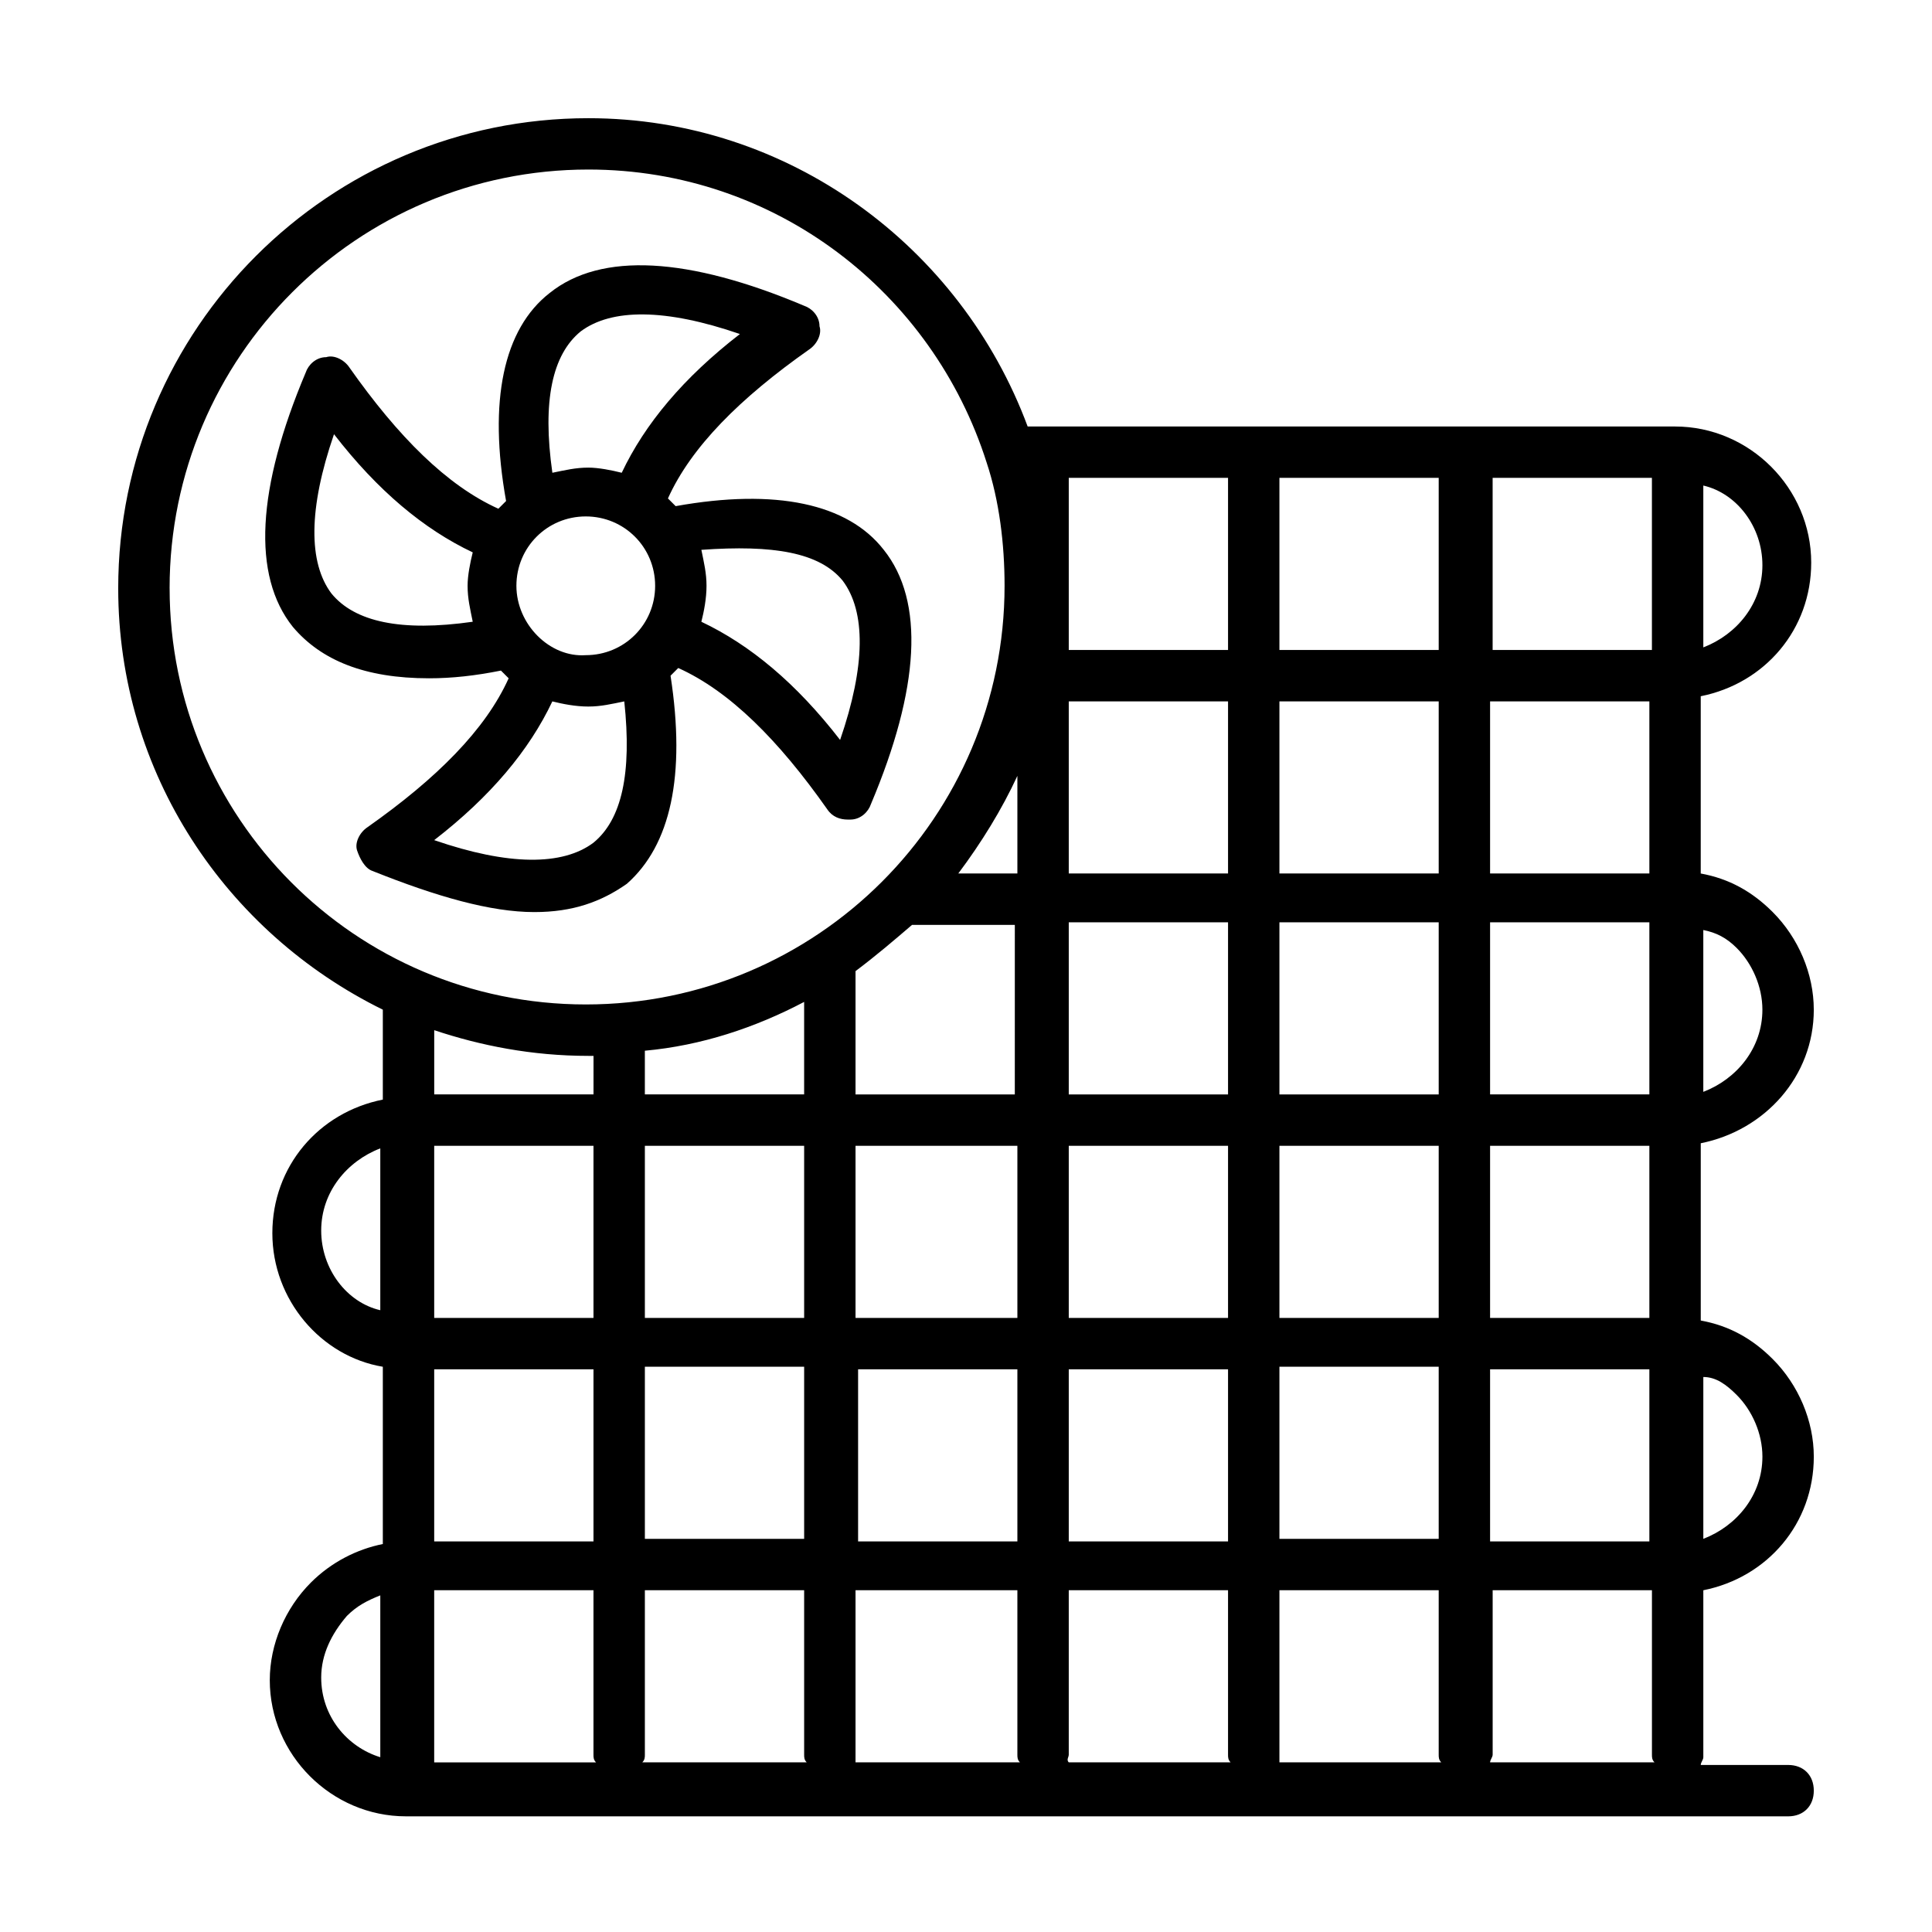
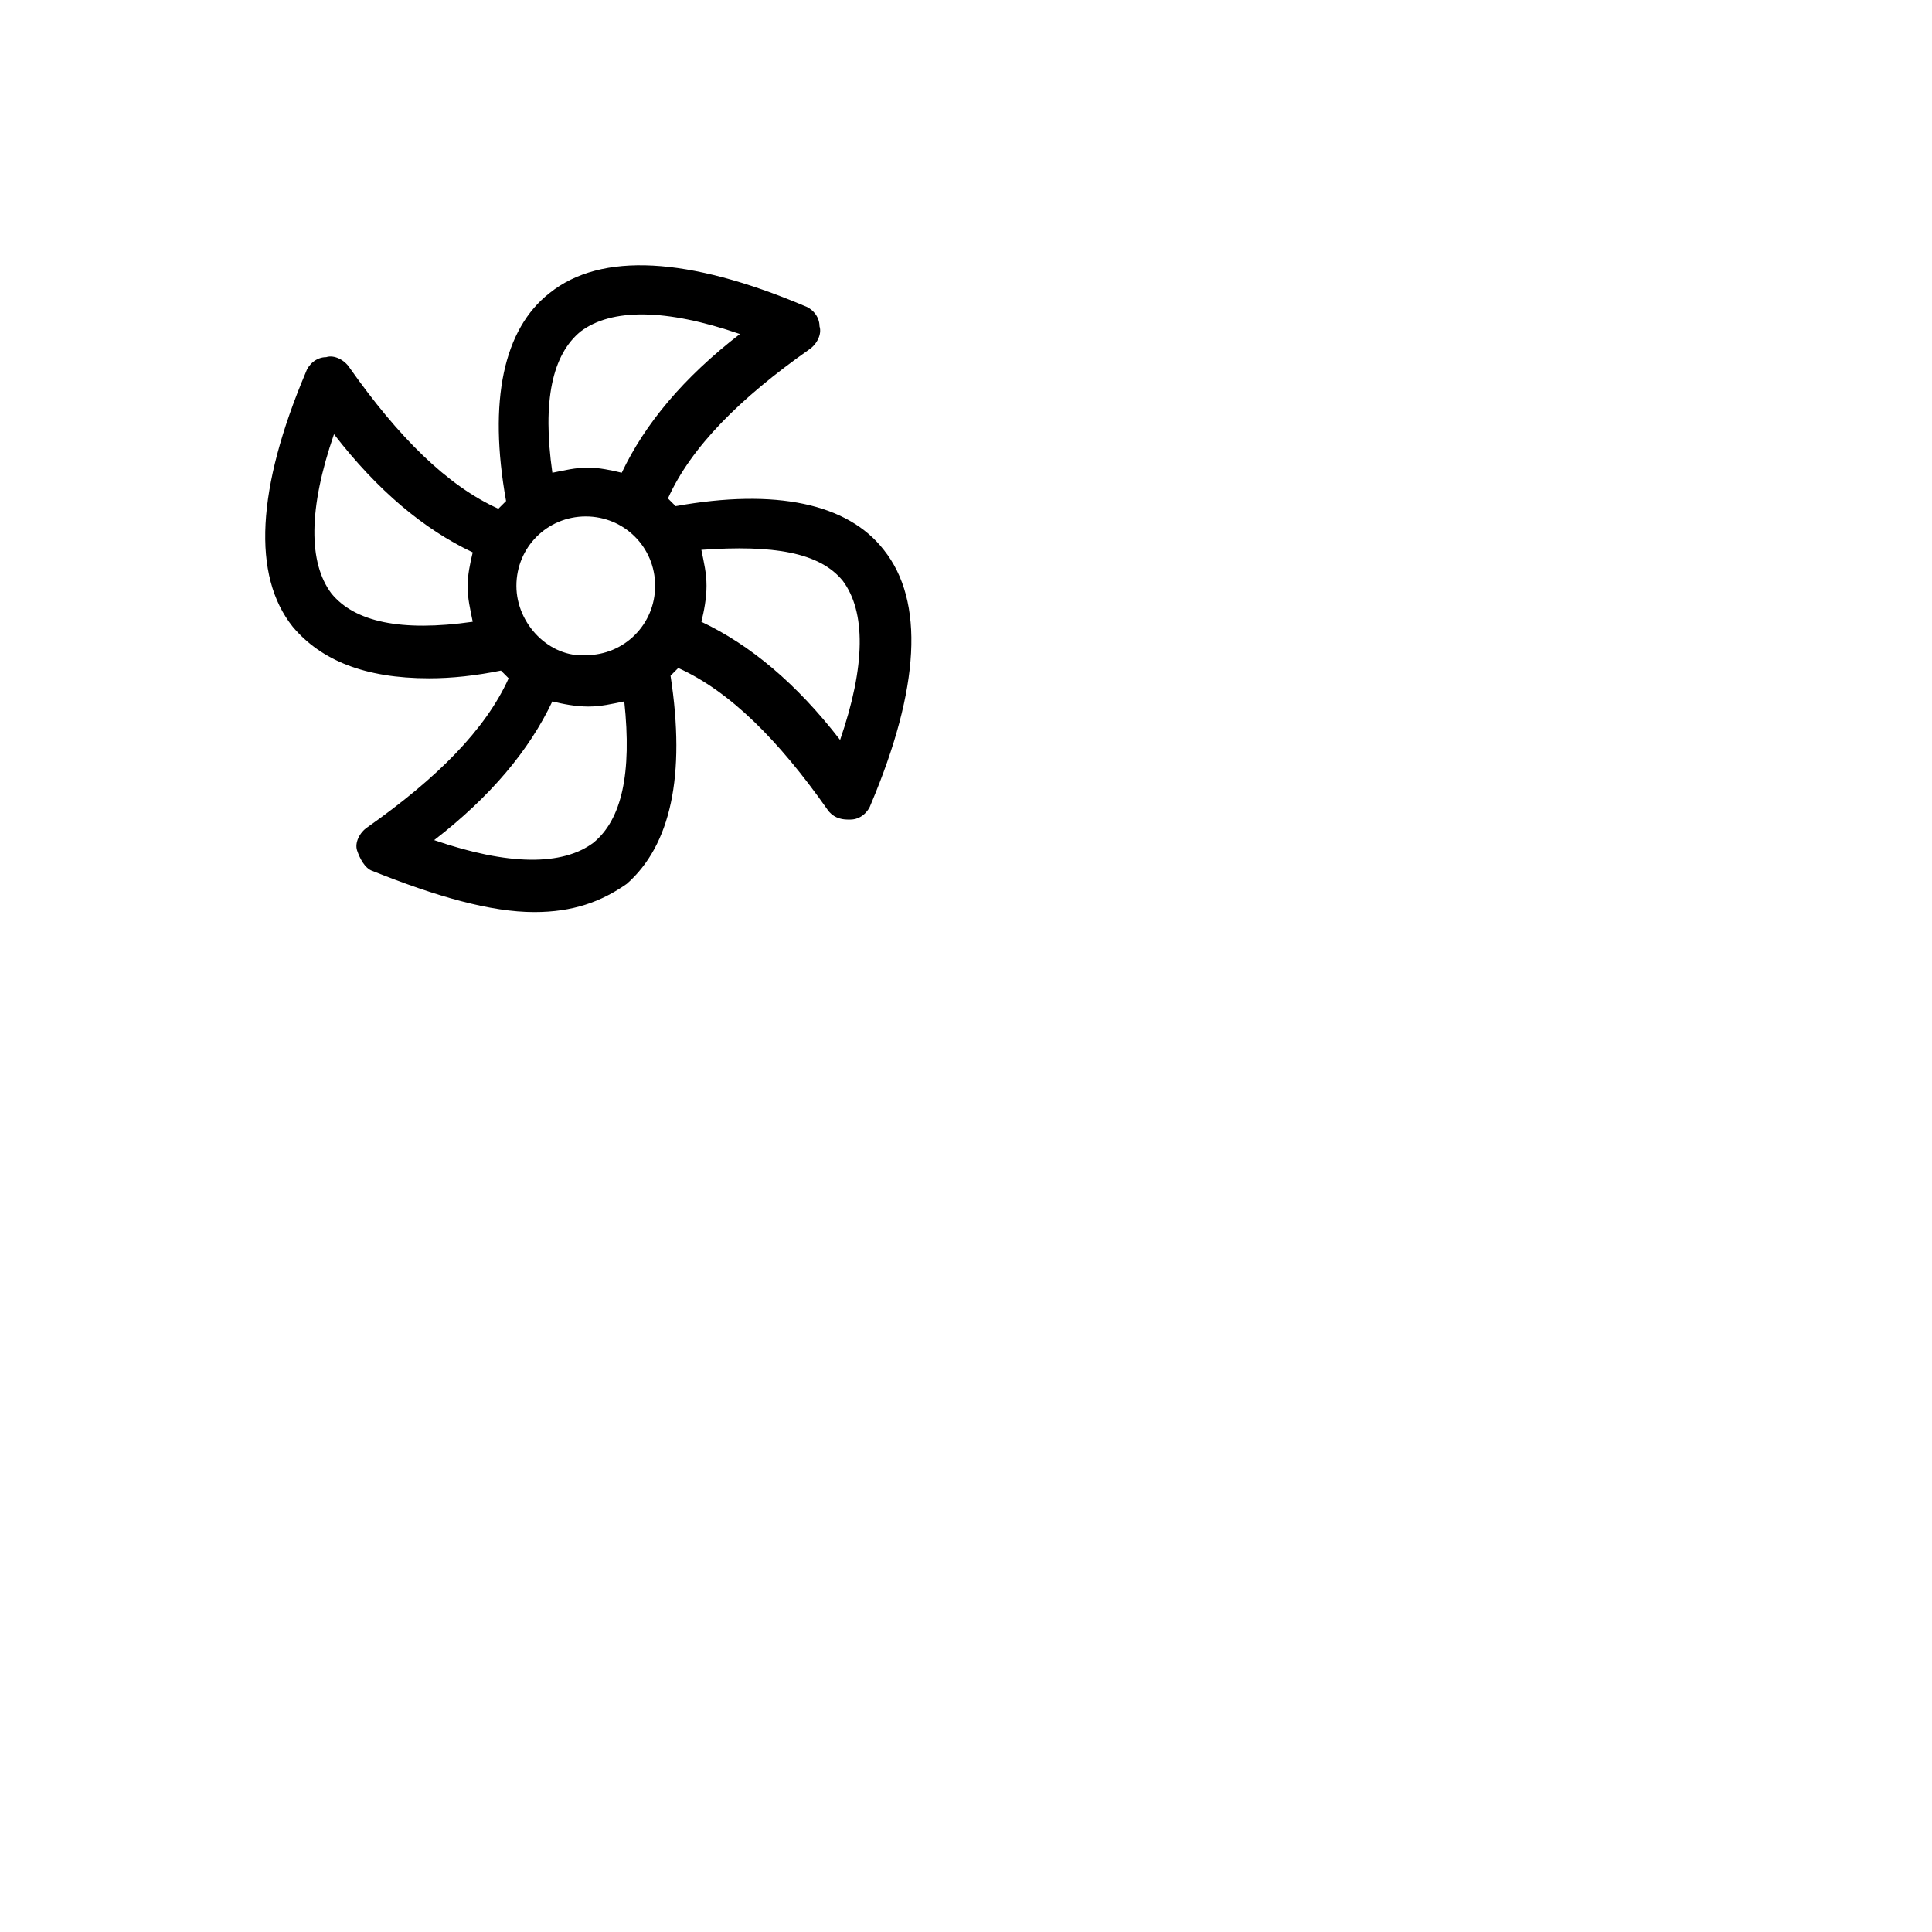
<svg xmlns="http://www.w3.org/2000/svg" fill="#000000" width="800px" height="800px" version="1.1" viewBox="144 144 512 512">
  <g>
-     <path d="m624.67 411.57c0-9.531-4.086-19.062-10.895-25.871-5.445-5.445-11.574-8.852-19.062-10.211v-46.977c17.02-3.402 29.277-17.703 29.277-35.402 0-19.742-16.34-36.082-36.082-36.082l-171.57-0.004c-17.703-47.66-63.316-81.699-116.42-81.699-68.766 0-124.59 55.824-124.59 124.59 0 49.02 28.594 91.23 70.125 111.66v23.828c-17.02 3.402-29.277 17.703-29.277 35.402 0 17.703 12.938 32.68 29.277 35.402v46.977c-6.809 1.363-13.617 4.766-19.062 10.211-6.809 6.809-10.895 16.34-10.895 25.871 0 19.742 16.34 36.082 36.082 36.082l366.29 0.004c4.086 0 6.809-2.723 6.809-6.809 0-4.086-2.723-6.809-6.809-6.809h-23.148c0-0.68 0.68-1.363 0.68-2.043v-44.254c17.02-3.402 29.277-17.703 29.277-35.402 0-9.531-4.086-19.062-10.895-25.871-5.445-5.445-11.574-8.852-19.062-10.211v-46.977c17.02-3.406 29.957-17.703 29.957-35.402zm-20.426-16.34c4.086 4.086 6.809 10.211 6.809 16.34 0 10.211-6.809 18.383-15.66 21.785v-42.891c3.406 0.68 6.129 2.039 8.852 4.766zm-345.18 170.2h42.211v43.574c0 0.68 0 1.363 0.68 2.043h-42.891zm98.039-155.91v24.508h-42.211v-11.574c14.98-1.359 29.277-6.125 42.211-12.934zm224.67-93.273h-42.211v-45.617h42.211zm-211.05 190.63h42.891v45.613h-42.211v-45.613zm-13.617 44.934h-42.211v-45.613h42.211zm13.617-58.551v-45.613h42.891v45.613zm56.508 13.617h42.211v45.613l-42.211 0.004zm0-13.617v-45.613h42.211v45.613zm42.211-104.16v44.934h-42.211v-45.613h42.211zm-42.211-13.617v-45.613h42.211v45.613zm55.828 72.168h42.211v45.613h-42.211zm0-13.617v-45.613h42.211v45.613zm0-58.551v-45.613h42.211v45.613zm55.828-45.613h42.211v45.613h-42.211zm-13.617-13.617h-42.211v-45.617h42.211zm-55.828 0h-42.211v-45.617h42.211zm-55.828 33.359v25.871h-15.66c6.129-8.168 11.578-17.02 15.66-25.871zm-27.91 39.488h27.234l-0.004 44.934h-42.211v-32.68c5.445-4.086 10.211-8.168 14.98-12.254zm-28.598 58.551v45.613h-42.211v-45.613zm-55.828 45.613h-42.211v-45.613h42.211zm0 13.617v45.613h-42.211v-45.613zm13.617 102.12v-43.574h42.211v43.574c0 0.68 0 1.363 0.68 2.043h-43.574c0.684-0.684 0.684-1.363 0.684-2.043zm55.828 0v-43.574h42.891v43.574c0 0.68 0 1.363 0.68 2.043h-43.574c0.004-0.684 0.004-1.363 0.004-2.043zm56.508 0v-43.574h42.211v43.574c0 0.68 0 1.363 0.68 2.043h-42.891c-0.68-0.684 0-1.363 0-2.043zm55.828 0v-43.574h42.211v43.574c0 0.68 0 1.363 0.68 2.043h-42.891v-2.043zm0-57.191v-45.613h42.211v45.613zm55.828-44.934h42.211v45.613h-42.211zm0-13.617v-45.613h42.211v45.613zm0-59.23v-45.613h42.211v45.613zm72.168-140.25c0 10.211-6.809 18.383-15.66 21.785v-42.891c8.852 2.043 15.66 10.895 15.66 21.105zm-422.11 6.129c0-61.273 49.703-110.98 110.98-110.98 49.699 0 91.23 32.68 105.53 77.613 3.402 10.211 4.766 21.785 4.766 32.68 0 61.273-49.699 110.97-110.97 110.97-61.277 0.004-110.3-49.695-110.3-110.29zm110.98 123.91h1.363l-0.004 10.211h-42.211v-17.02c12.258 4.086 25.871 6.809 40.852 6.809zm-70.805 46.297c0-10.211 6.809-18.383 15.66-21.785v42.891c-8.852-2.043-15.66-10.895-15.66-21.105zm0 118.46c0-6.129 2.723-11.574 6.809-16.34 2.723-2.723 5.445-4.086 8.852-5.445v42.891c-8.852-2.723-15.66-10.891-15.66-21.105zm309.77 22.469c0-0.68 0.68-1.363 0.68-2.043v-43.574h42.211v43.574c0 0.68 0 1.363 0.68 2.043zm65.359-97.359c4.086 4.086 6.809 10.211 6.809 16.34 0 10.211-6.809 18.383-15.66 21.785v-42.891c3.406 0 6.129 2.043 8.852 4.766z" />
    <path d="m321.7 323.07c0.68-0.68 1.363-1.363 2.043-2.043 13.617 6.129 26.551 19.062 39.488 37.445 1.363 2.043 3.402 2.723 5.445 2.723h0.68c2.723 0 4.766-2.043 5.445-4.086 12.938-30.637 14.297-53.785 3.402-67.402-9.531-12.254-28.594-16.34-55.148-11.574-0.68-0.68-1.363-1.363-2.043-2.043 6.129-13.617 19.062-26.551 37.445-39.488 2.043-1.363 3.402-4.086 2.723-6.129 0-2.723-2.043-4.766-4.086-5.445-30.637-12.938-53.785-14.297-67.402-3.402-12.254 9.531-16.34 28.594-11.574 55.148-0.68 0.68-1.363 1.363-2.043 2.043-13.617-6.129-26.551-19.062-39.488-37.445-1.363-2.043-4.086-3.402-6.129-2.723-2.723 0-4.766 2.043-5.445 4.086-12.938 30.637-14.297 53.785-3.402 67.402 7.488 8.852 19.062 13.617 36.082 13.617 6.129 0 12.254-0.68 19.062-2.043 0.68 0.68 1.363 1.363 2.043 2.043-6.129 13.617-19.062 26.551-37.445 39.488-2.043 1.363-3.402 4.086-2.723 6.129 0.68 2.043 2.043 4.766 4.086 5.445 17.02 6.809 31.316 10.895 42.891 10.895 10.211 0 17.703-2.723 24.508-7.488 11.586-10.219 15.672-28.602 11.586-55.152zm-40.848-23.828c0-10.211 8.168-18.383 18.383-18.383 10.211 0 18.383 8.168 18.383 18.383 0 10.211-8.168 18.383-18.383 18.383-9.535 0.68-18.383-8.172-18.383-18.383zm86.465-1.363c6.129 8.168 6.129 22.469-0.68 42.211-11.574-14.977-23.828-25.191-36.766-31.316 0.68-2.723 1.363-6.129 1.363-9.531 0-3.402-0.68-6.129-1.363-9.531 19.062-1.363 31.316 0.68 37.445 8.168zm-69.445-66.039c8.168-6.129 22.469-6.129 42.211 0.68-14.977 11.574-25.191 23.828-31.316 36.766-2.723-0.68-6.129-1.363-8.852-1.363-3.402 0-6.129 0.68-9.531 1.363-2.723-19.062 0-31.32 7.488-37.445zm-66.039 69.441c-6.129-8.168-6.129-22.469 0.68-42.211 11.574 14.977 23.828 25.191 36.766 31.316-0.68 2.723-1.363 6.129-1.363 8.852 0 3.402 0.68 6.129 1.363 9.531-19.062 2.727-31.32 0.004-37.445-7.488zm69.441 66.043c-8.168 6.129-22.469 6.129-42.211-0.68 14.977-11.574 25.191-23.828 31.316-36.766 2.723 0.68 6.129 1.363 9.531 1.363 3.402 0 6.129-0.68 9.531-1.363 2.047 19.062-0.676 31.316-8.168 37.445z" />
  </g>
</svg>